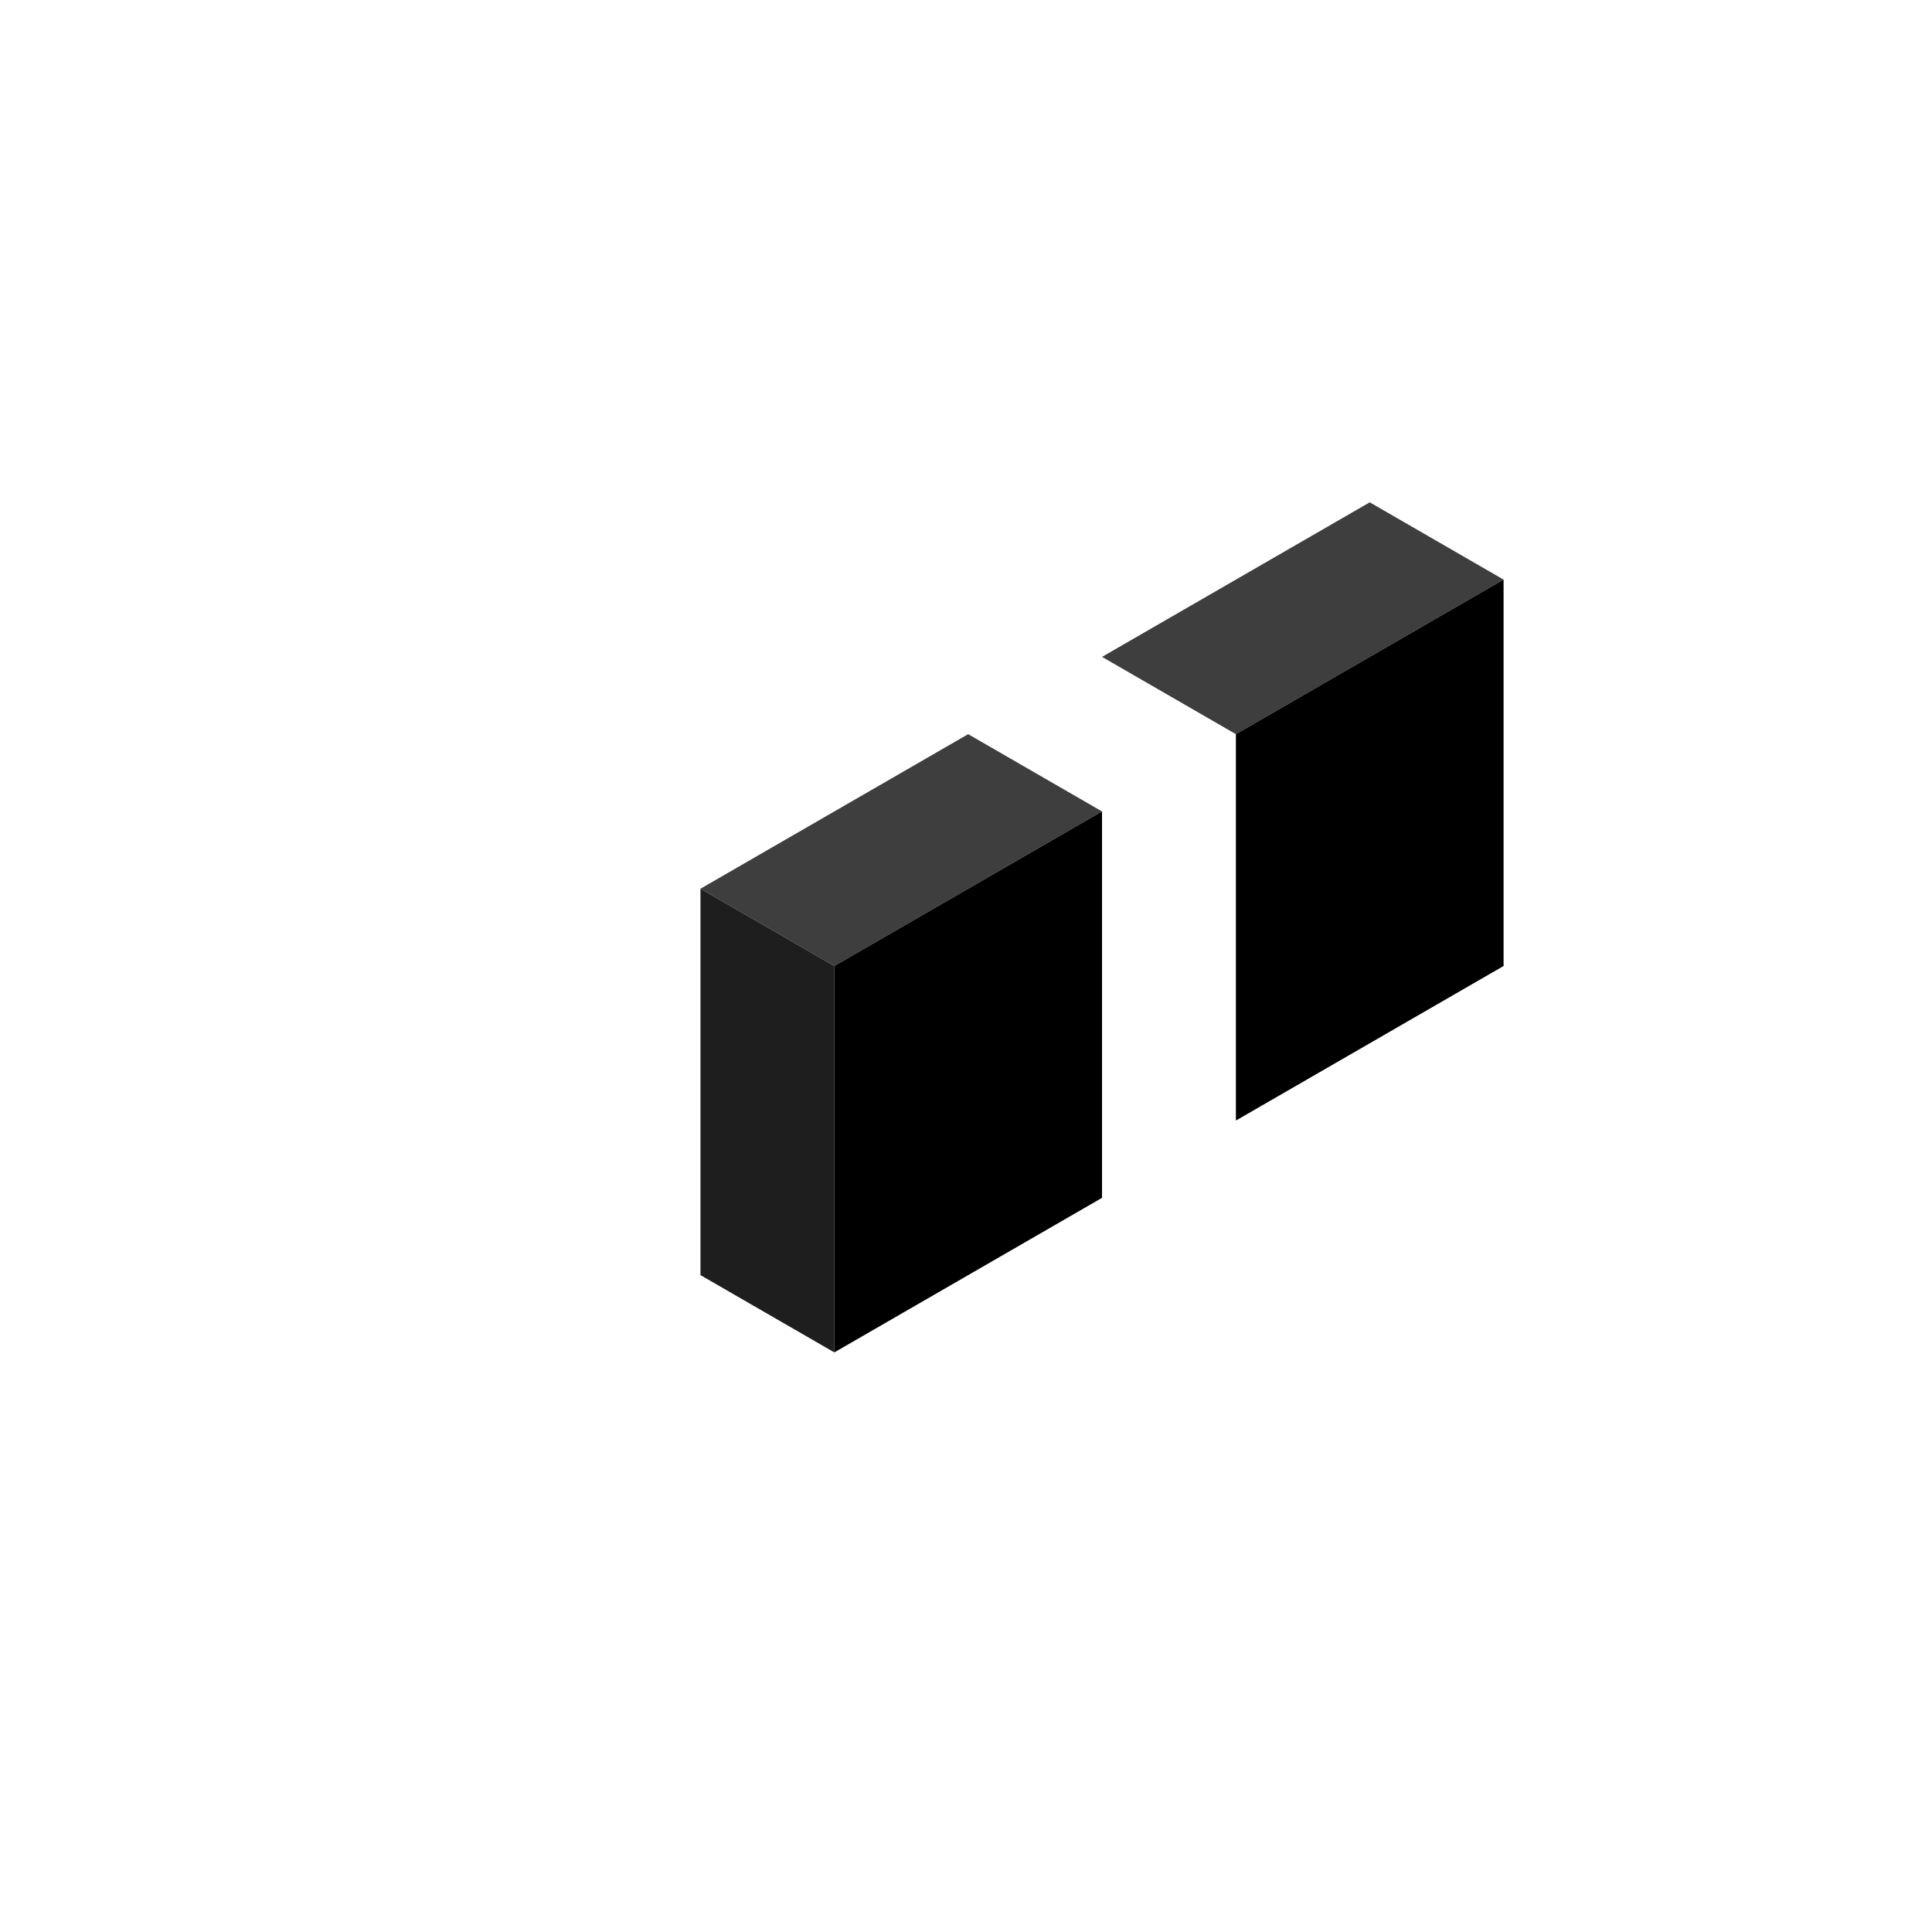
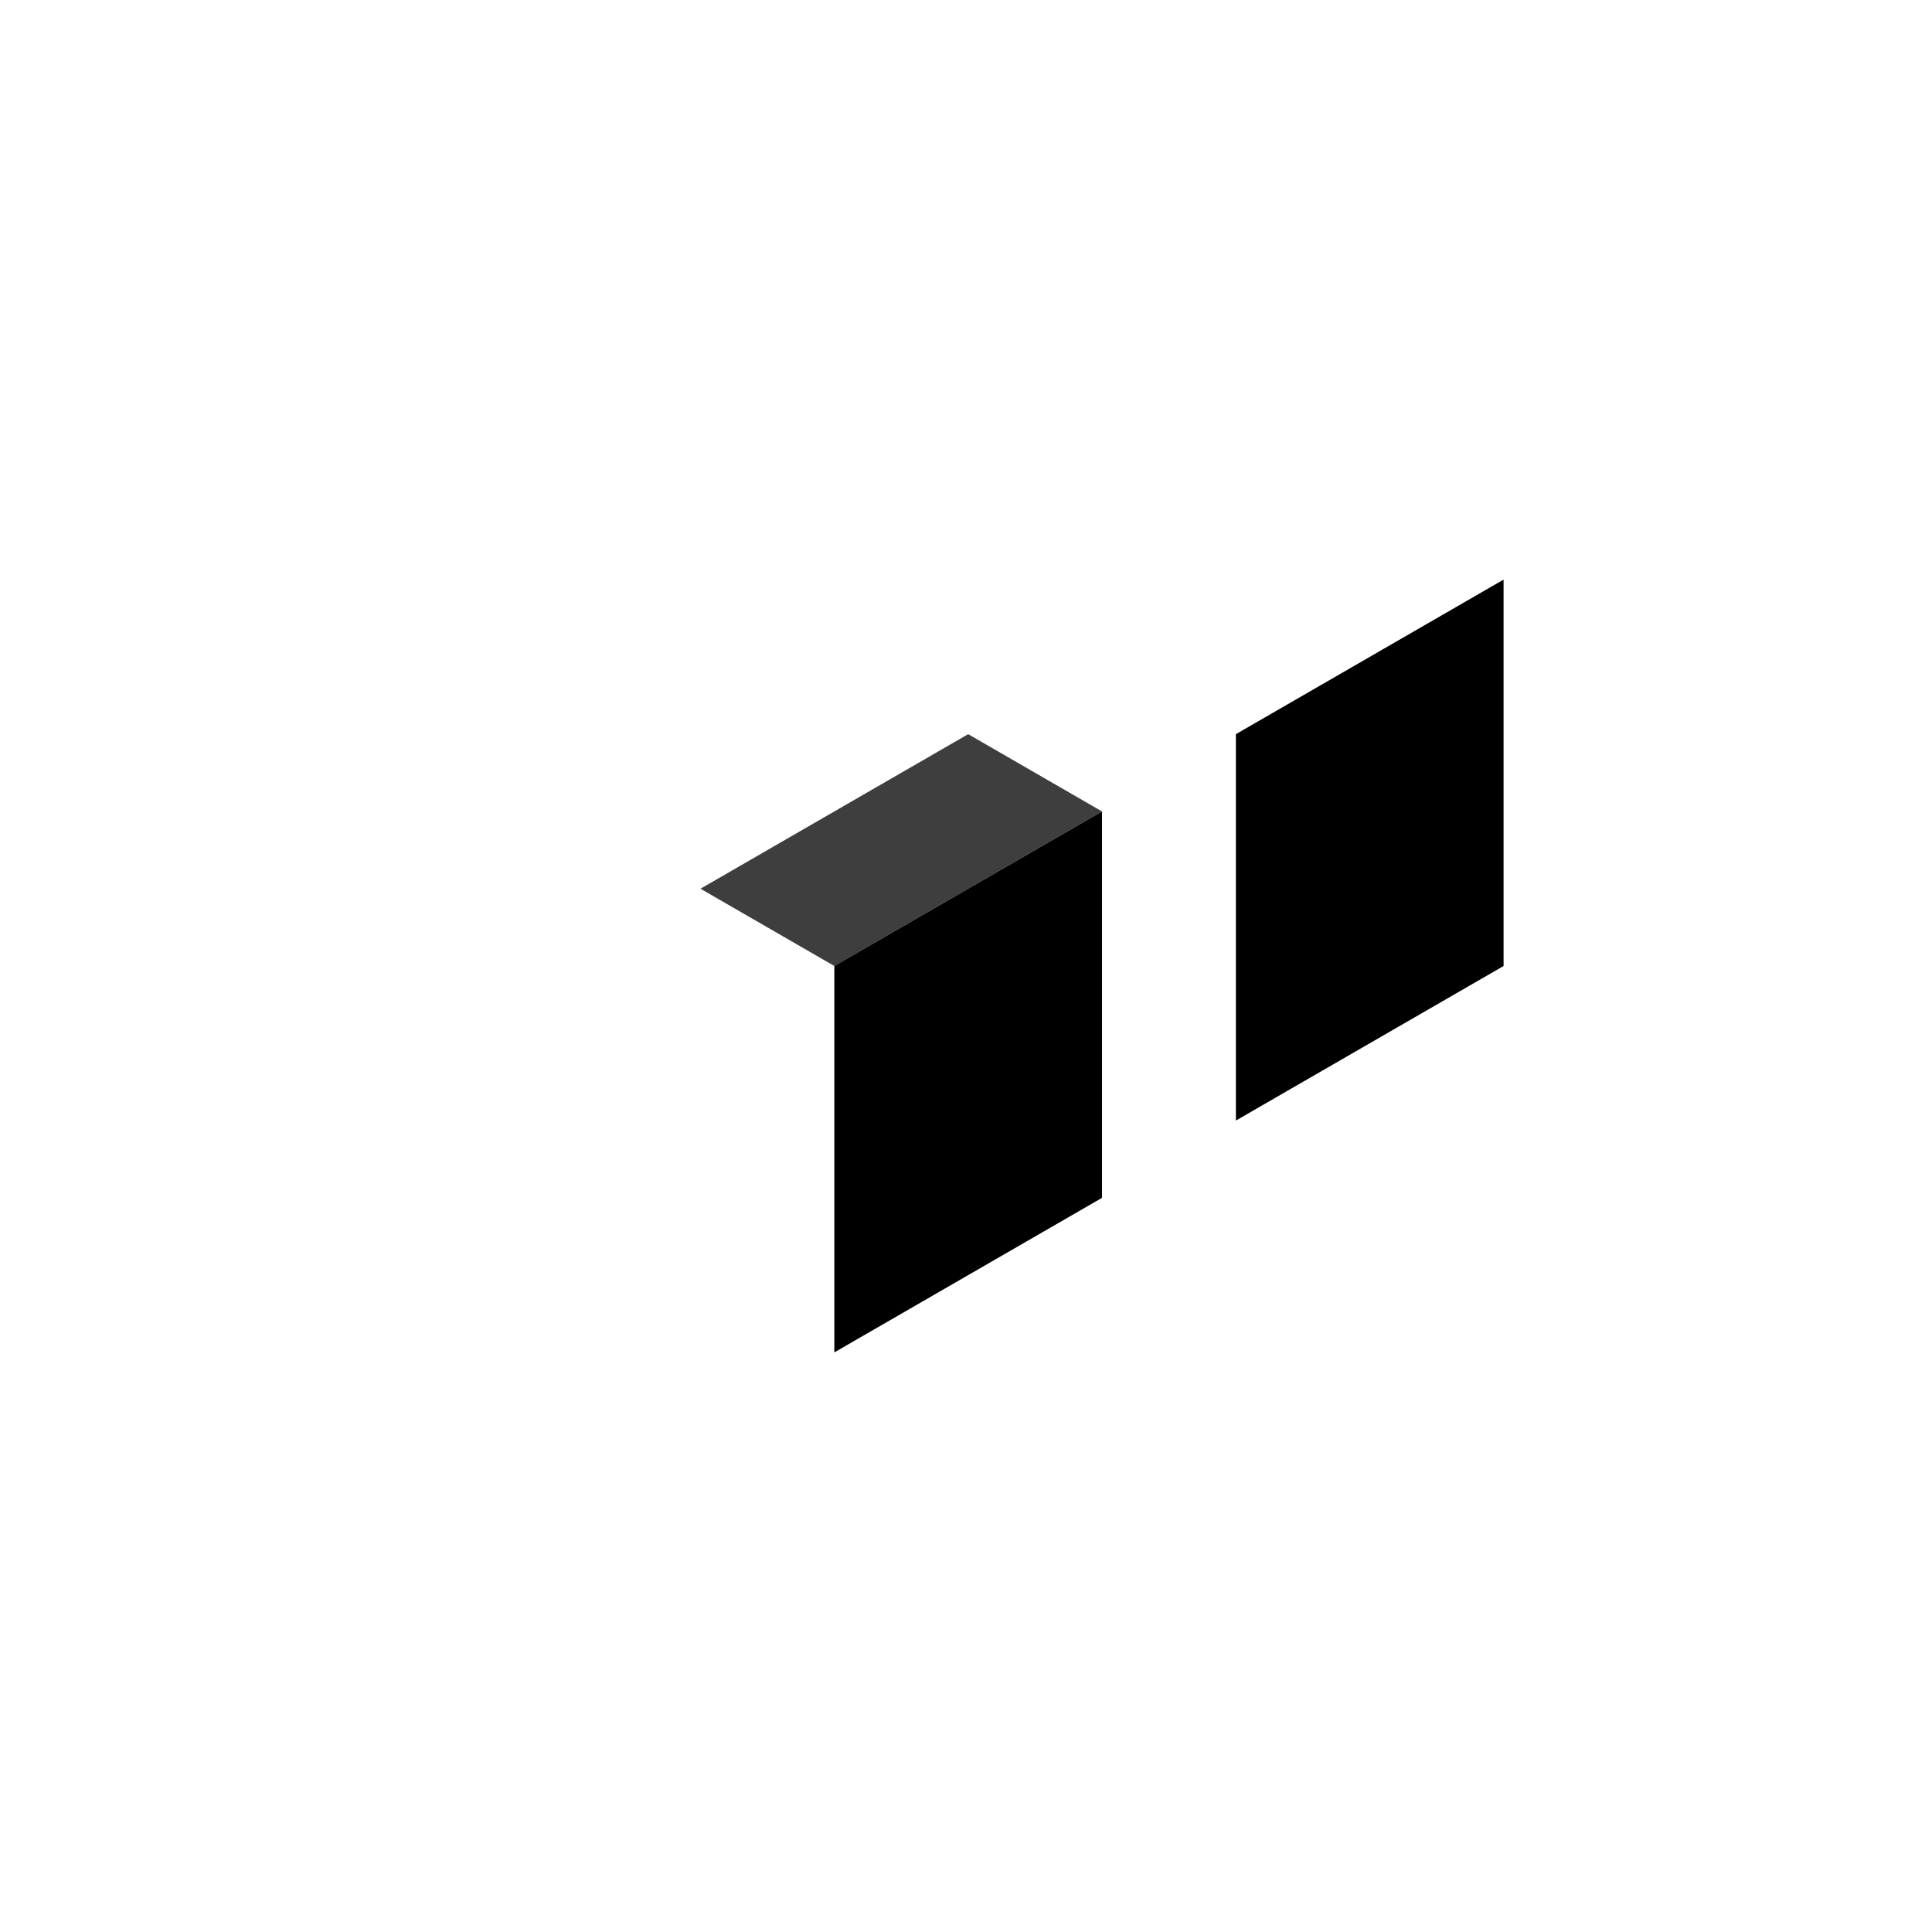
<svg xmlns="http://www.w3.org/2000/svg" width="500" height="500" viewBox="0 0 500 500" fill="none">
-   <rect width="40" height="80" transform="matrix(0.866 0.5 -0.866 0.5 354.487 130)" fill="#3E3E3E" />
  <rect width="80" height="100" transform="matrix(0.866 -0.5 0 1 319.846 190)" fill="black" />
  <rect width="40" height="80" transform="matrix(0.866 0.5 -0.866 0.5 250.564 190)" fill="#3E3E3E" />
-   <rect width="40" height="100" transform="matrix(0.866 0.5 0 1 181.282 230)" fill="#1E1E1E" />
  <rect width="80" height="100" transform="matrix(0.866 -0.5 0 1 215.923 250)" fill="black" />
</svg>